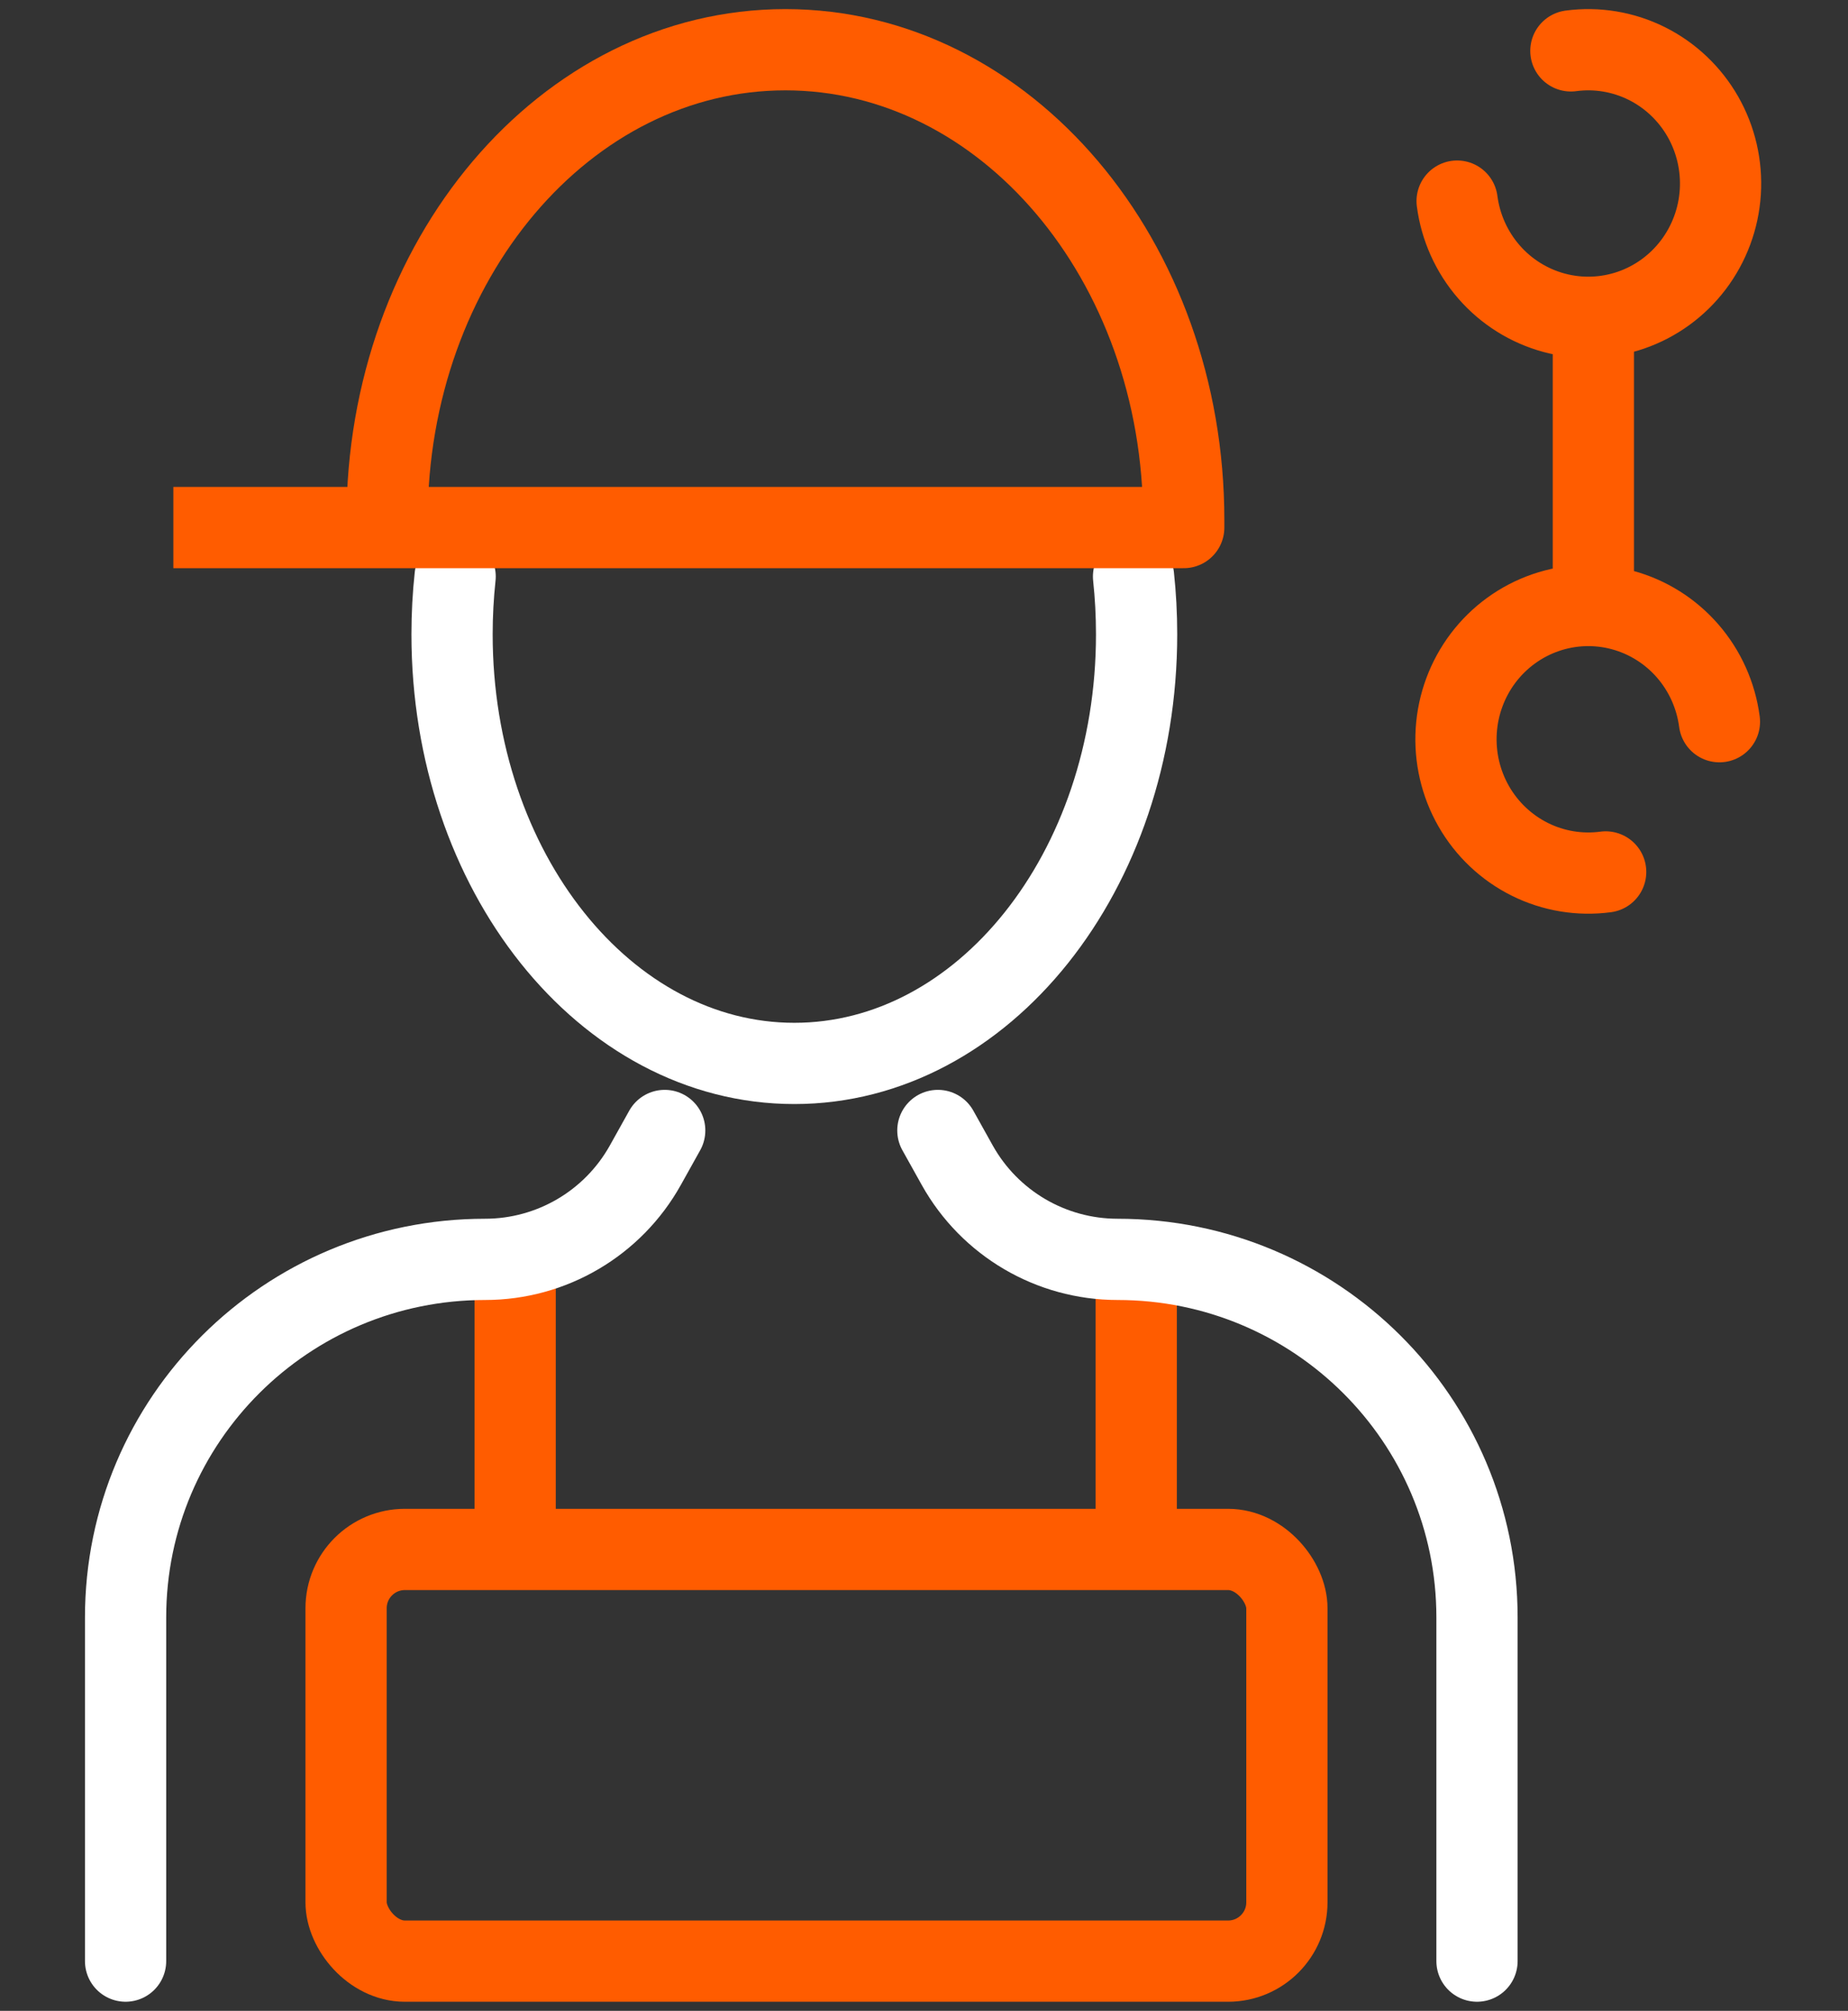
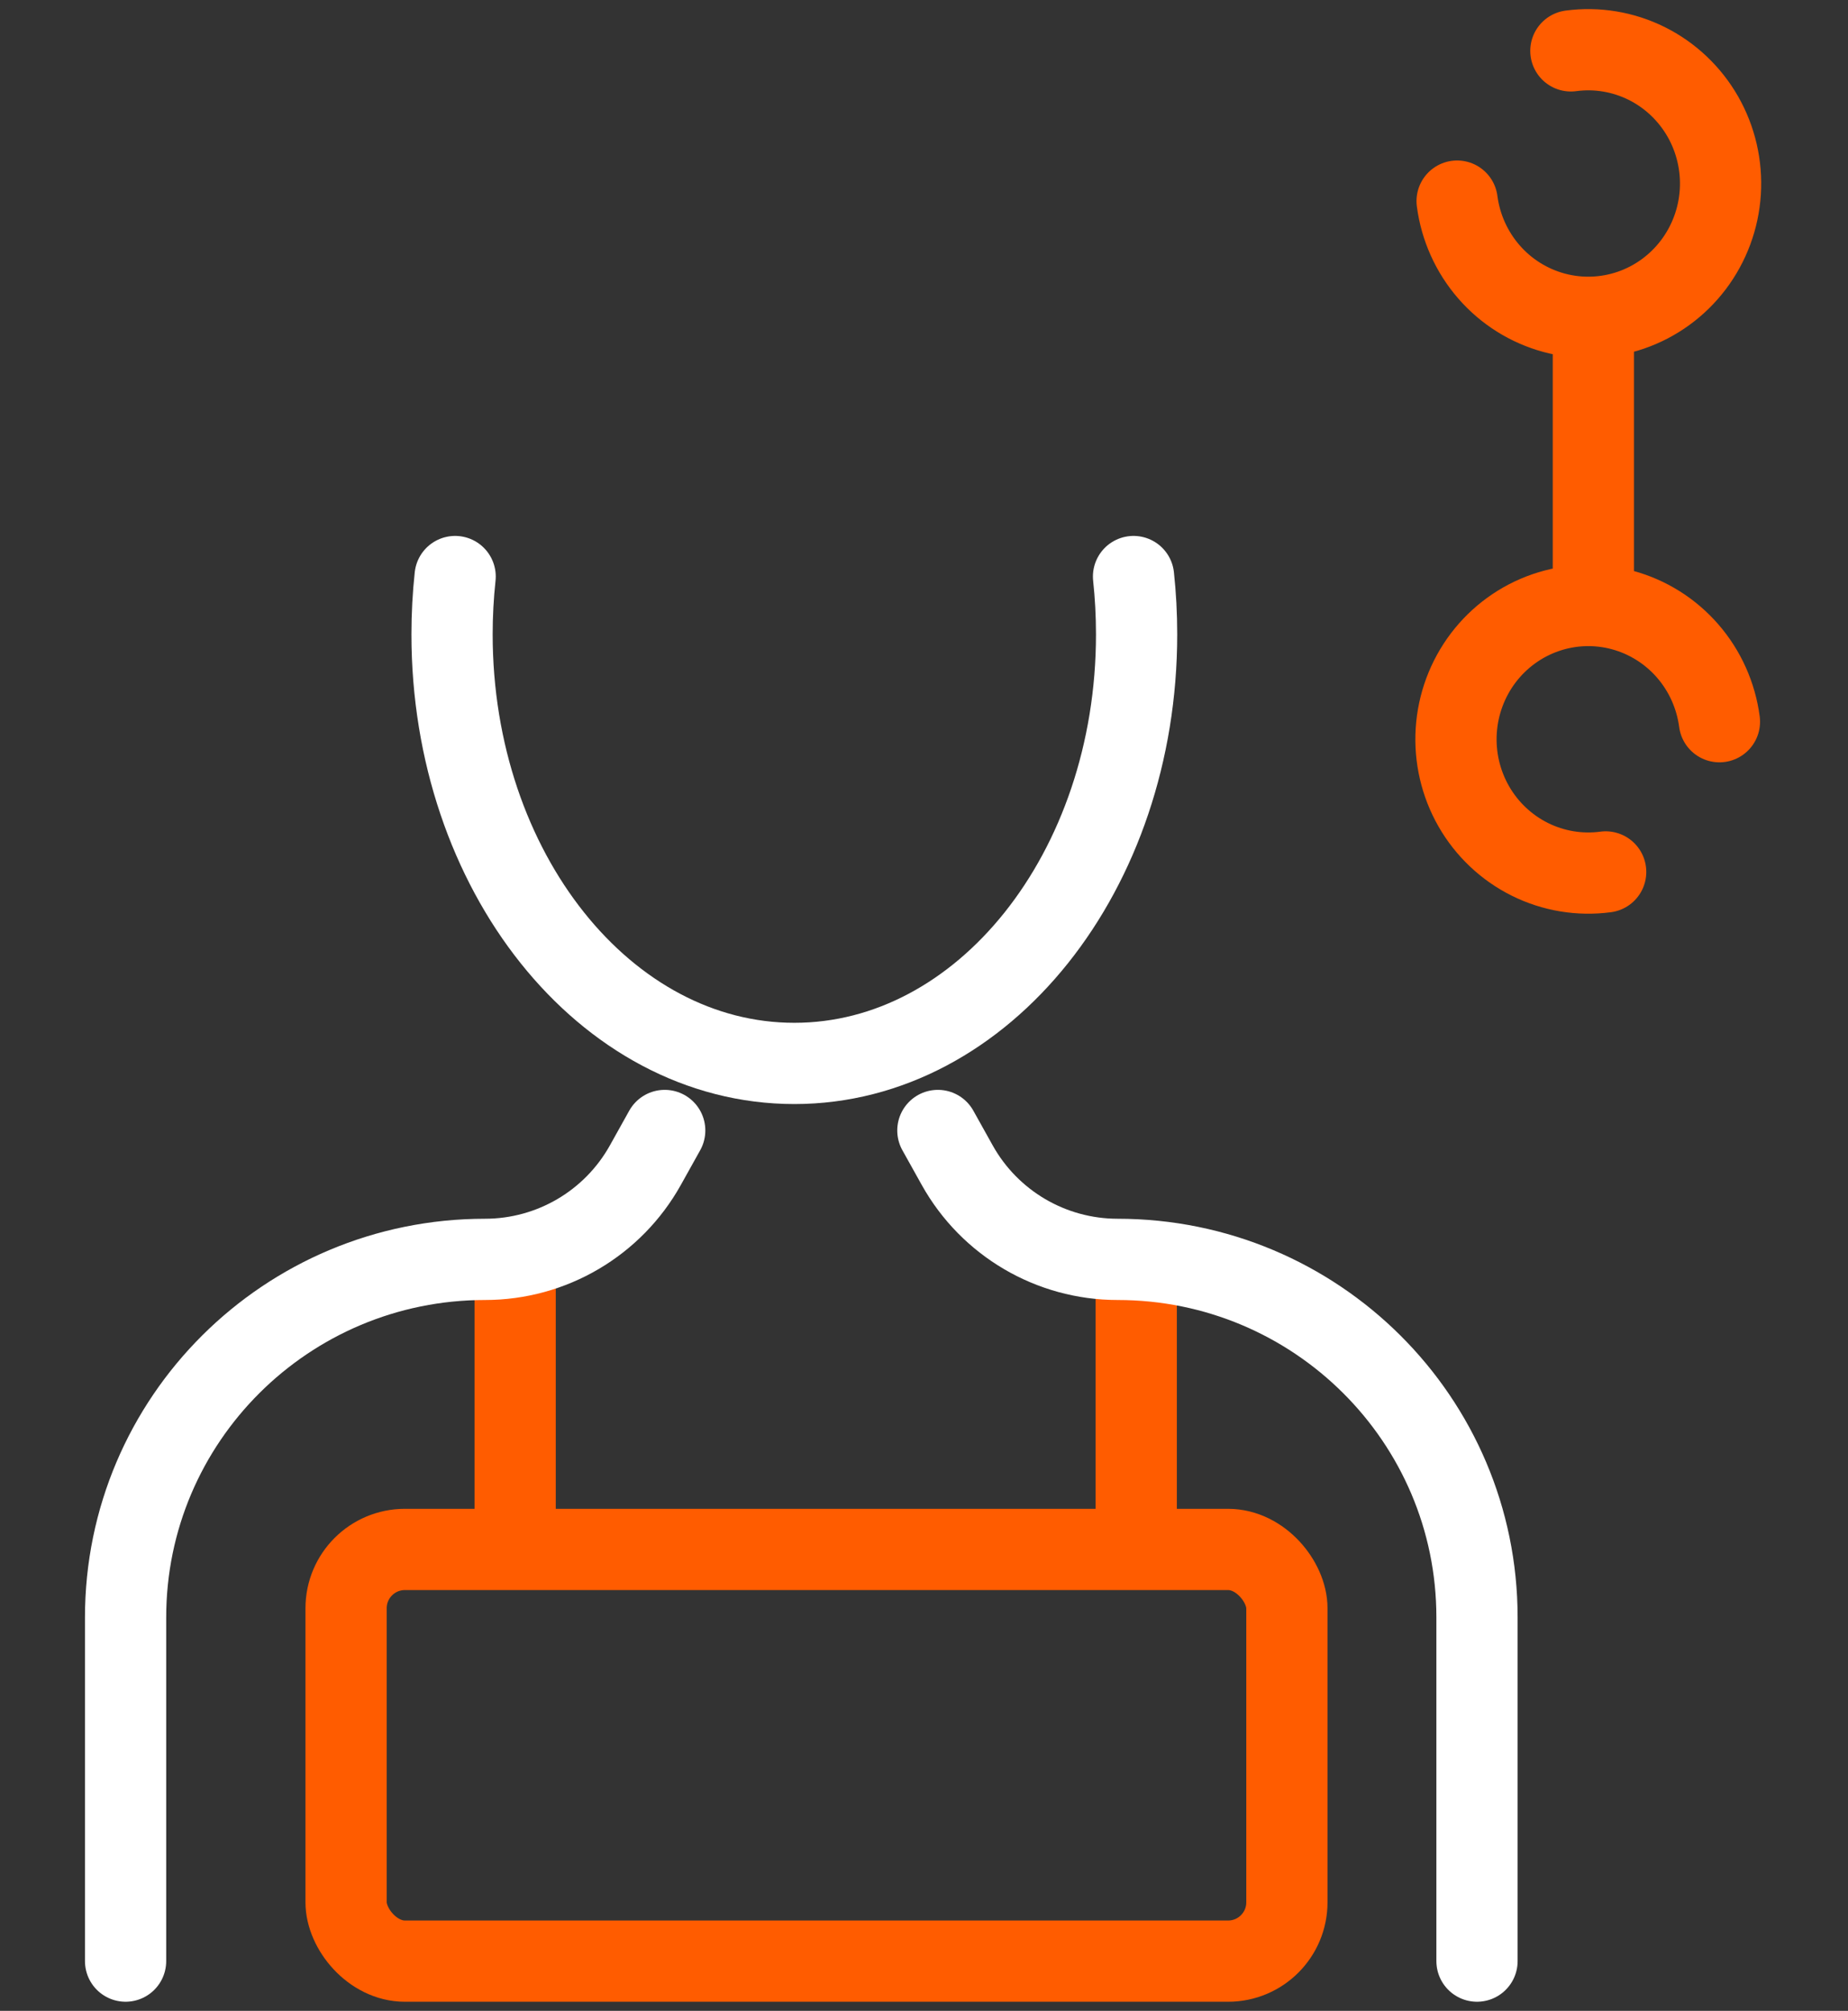
<svg xmlns="http://www.w3.org/2000/svg" width="91" height="99" viewBox="0 0 91 99" fill="none">
  <rect x="0" y="0" width="91" height="99" fill="#333333" stroke="none" />
  <rect x="17.042" y="76.284" width="46.328" height="20.269" rx="2.896" stroke="#FF5C00" stroke-width="4" stroke-linecap="round" />
  <path d="M55.951 76.646V62.168M25.367 76.646V62.168" stroke="#FF5C00" stroke-width="4" />
  <path d="M55.818 28.385C55.918 29.315 55.969 30.265 55.969 31.229C55.969 42.897 48.423 52.356 39.115 52.356C29.806 52.356 22.26 42.897 22.26 31.229C22.26 30.265 22.312 29.315 22.412 28.385" stroke="white" stroke-width="4" stroke-linecap="round" />
  <path d="M72.731 96.552V79.63C72.731 69.895 64.807 62.003 55.032 62.003V62.003C51.755 62.003 48.733 60.229 47.136 57.366L46.183 55.657M6.184 96.552V79.63C6.184 69.895 14.108 62.003 23.883 62.003V62.003C27.161 62.003 30.182 60.229 31.779 57.366L32.732 55.657" stroke="white" stroke-width="4" stroke-linecap="round" />
-   <path d="M19.061 25.974V25.599C19.061 12.813 27.843 2.448 38.676 2.448C49.508 2.448 58.29 12.813 58.29 25.599V25.974M19.061 25.974H58.29M19.061 25.974H8.537H58.29" stroke="#FF5C00" stroke-width="4" stroke-linecap="round" />
  <path d="M79.067 42.928C77.789 43.099 76.49 42.883 75.334 42.308C74.178 41.733 73.216 40.824 72.571 39.697C71.926 38.569 71.626 37.273 71.709 35.973C71.792 34.673 72.255 33.427 73.038 32.392C73.822 31.358 74.891 30.582 76.111 30.162C77.33 29.742 78.646 29.697 79.891 30.033C81.136 30.369 82.254 31.071 83.105 32.05C83.955 33.029 84.499 34.24 84.669 35.532M77.354 2.505C78.632 2.334 79.93 2.549 81.087 3.124C82.243 3.7 83.204 4.609 83.85 5.736C84.495 6.864 84.795 8.16 84.712 9.46C84.629 10.76 84.166 12.006 83.383 13.04C82.599 14.075 81.53 14.851 80.31 15.271C79.71 15.477 79.087 15.593 78.461 15.617M71.752 9.901C71.921 11.192 72.466 12.404 73.316 13.383C74.166 14.362 75.285 15.063 76.53 15.399C77.163 15.57 77.814 15.643 78.461 15.617M78.461 15.617V29.557" stroke="#FF5C00" stroke-width="4" stroke-linecap="round" />
</svg>